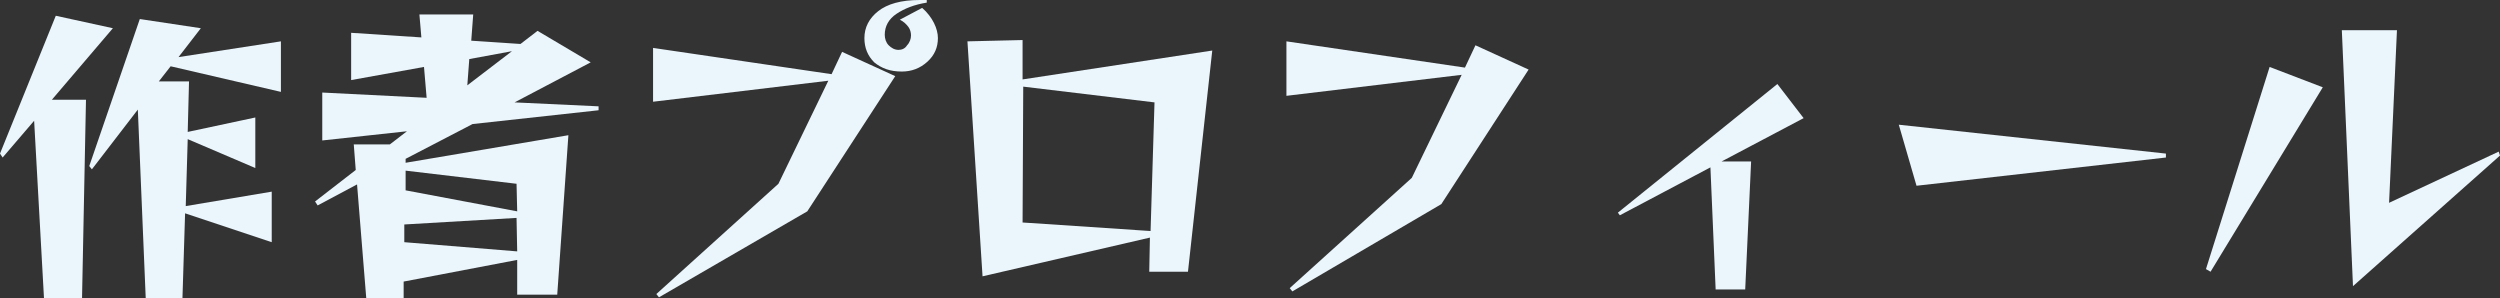
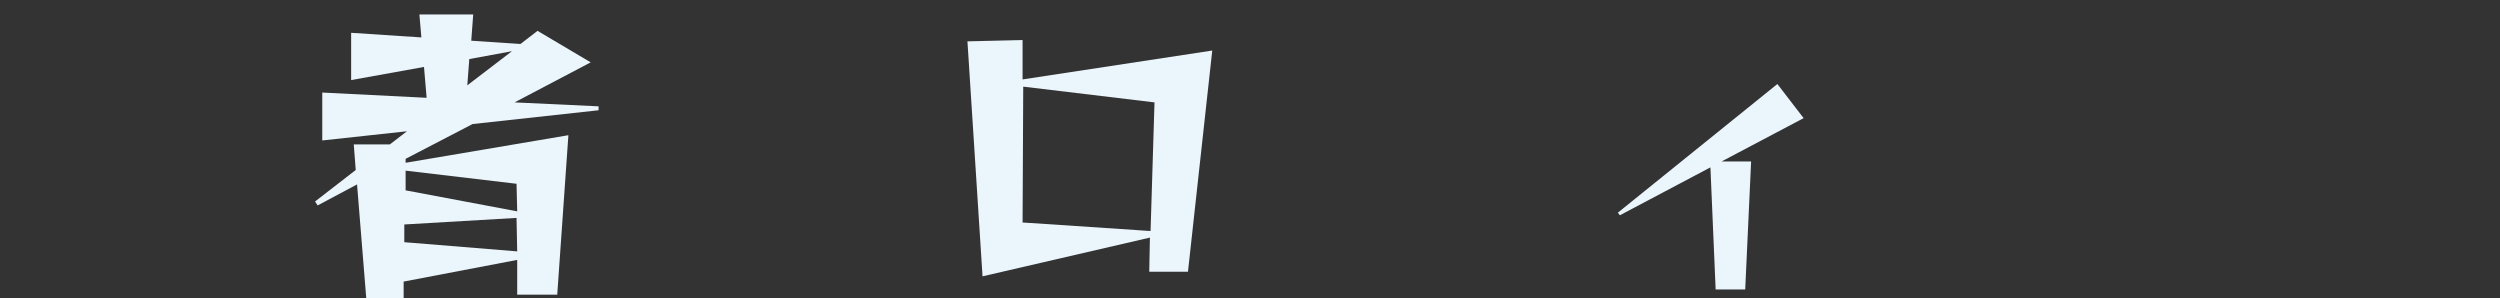
<svg xmlns="http://www.w3.org/2000/svg" version="1.1" id="レイヤー_1" x="0px" y="0px" viewBox="0 0 380.9 45.4" style="enable-background:new 0 0 380.9 45.4;" xml:space="preserve">
  <rect x="0" y="0" width="380.9" height="45.4" fill="#333333" stroke="none" />
  <style type="text/css">
	.st0{fill:#EAF5FC;}
</style>
  <g>
-     <path class="st0" d="M6.7,45.4l-1.5-27L0.4,24L0,23.4L8.5,2.4l8.7,1.9L7.9,15.2h5.2l-0.6,30.2H6.7z M28.2,32.5l-0.4,12.9h-5.6   L21,16.7l-7,9.1l-0.4-0.5l7.7-22.4l9.3,1.4l-3.4,4.4l15.6-2.4V14L26,10.1l-1.8,2.3h4.6l-0.2,7.7l10.3-2.2v7.7l-10.3-4.4l-0.3,10.2   l13.1-2.2v7.7L28.2,32.5z" />
    <path class="st0" d="M78.8,44.9l0-5.3l-17.3,3.3l0,2.5h-5.7l-1.4-17.3l-6,3.2L48,30.7l6.2-4.8L53.9,22h5.5l2.6-2l-12.9,1.4v-7.3   L65,14.9l-0.4-4.7l-11.1,2V5l10.7,0.7l-0.3-3.5h8.2l-0.3,4l7.5,0.5l2.6-2L90,9.5l-11.6,6.1l12.8,0.6v0.6L72,18.9l-10.2,5.3v0.6   l24.8-4.2l-1.7,24.3H78.8z M78.7,33.2l-17.1,1l0,2.7l17.2,1.4L78.7,33.2z M78.7,28l-16.9-2l0,3l17,3.2L78.7,28z M71.5,9l-0.3,4   L78,7.8L71.5,9z" />
-     <path class="st0" d="M100.4,45.3l-0.4-0.5L118.6,28l7.6-15.7l-26.7,3.2V7.3l27.2,4l1.6-3.4l8.1,3.7L123,32.2L100.4,45.3z    M141.2,0.4c-1.9,0.3-3.4,0.9-4.6,1.7c-1.2,0.8-1.8,1.9-1.8,3.2c0,0.6,0.2,1.2,0.6,1.6c0.4,0.4,0.9,0.7,1.5,0.7   c0.5,0,1-0.2,1.3-0.7c0.4-0.4,0.6-1,0.6-1.5c0-0.4-0.1-0.9-0.4-1.3c-0.3-0.4-0.7-0.8-1.3-1.1l3.4-1.8c0.8,0.7,1.4,1.5,1.8,2.3   c0.4,0.8,0.6,1.6,0.6,2.3c0,1.4-0.5,2.6-1.6,3.6c-1.1,1-2.4,1.5-3.9,1.5c-1.8,0-3.1-0.5-4.2-1.4c-1-1-1.5-2.2-1.5-3.7   c0-1.6,0.7-3,2.1-4.1c1.4-1.1,3.5-1.7,6.3-1.7c0.2,0,0.3,0,0.5,0c0.2,0,0.4,0,0.6,0L141.2,0.4z" />
    <path class="st0" d="M175.1,41.4l0.1-5.2l-25.5,5.9l-2.3-35.8l8.4-0.2l0,6l28.9-4.4l-3.7,33.7H175.1z M175.9,15.6l-20-2.4   l-0.1,20.7l19.5,1.3L175.9,15.6z" />
-     <path class="st0" d="M196.9,44.4l-0.4-0.5l18.6-16.8l7.6-15.7L196,14.6V6.3l27.2,4l1.6-3.4l8.1,3.7l-13.3,20.5L196.9,44.4z" />
    <path class="st0" d="M261.4,44.2l-0.8-18.7l-13.8,7.3l-0.3-0.4l24.3-19.6l4,5.2l-12.5,6.6h4.5l-0.9,19.5H261.4z" />
-     <path class="st0" d="M292,28.3l-2.7-9.3l40.7,4.4V24L292,28.3z" />
-     <path class="st0" d="M336.1,41l9.7-30.8l8.1,3.1l-17.1,28.1L336.1,41z M358.5,43.6l-1.7-39h8.4L364,30.9l16.7-7.8l0.2,0.6   L358.5,43.6z" />
  </g>
</svg>